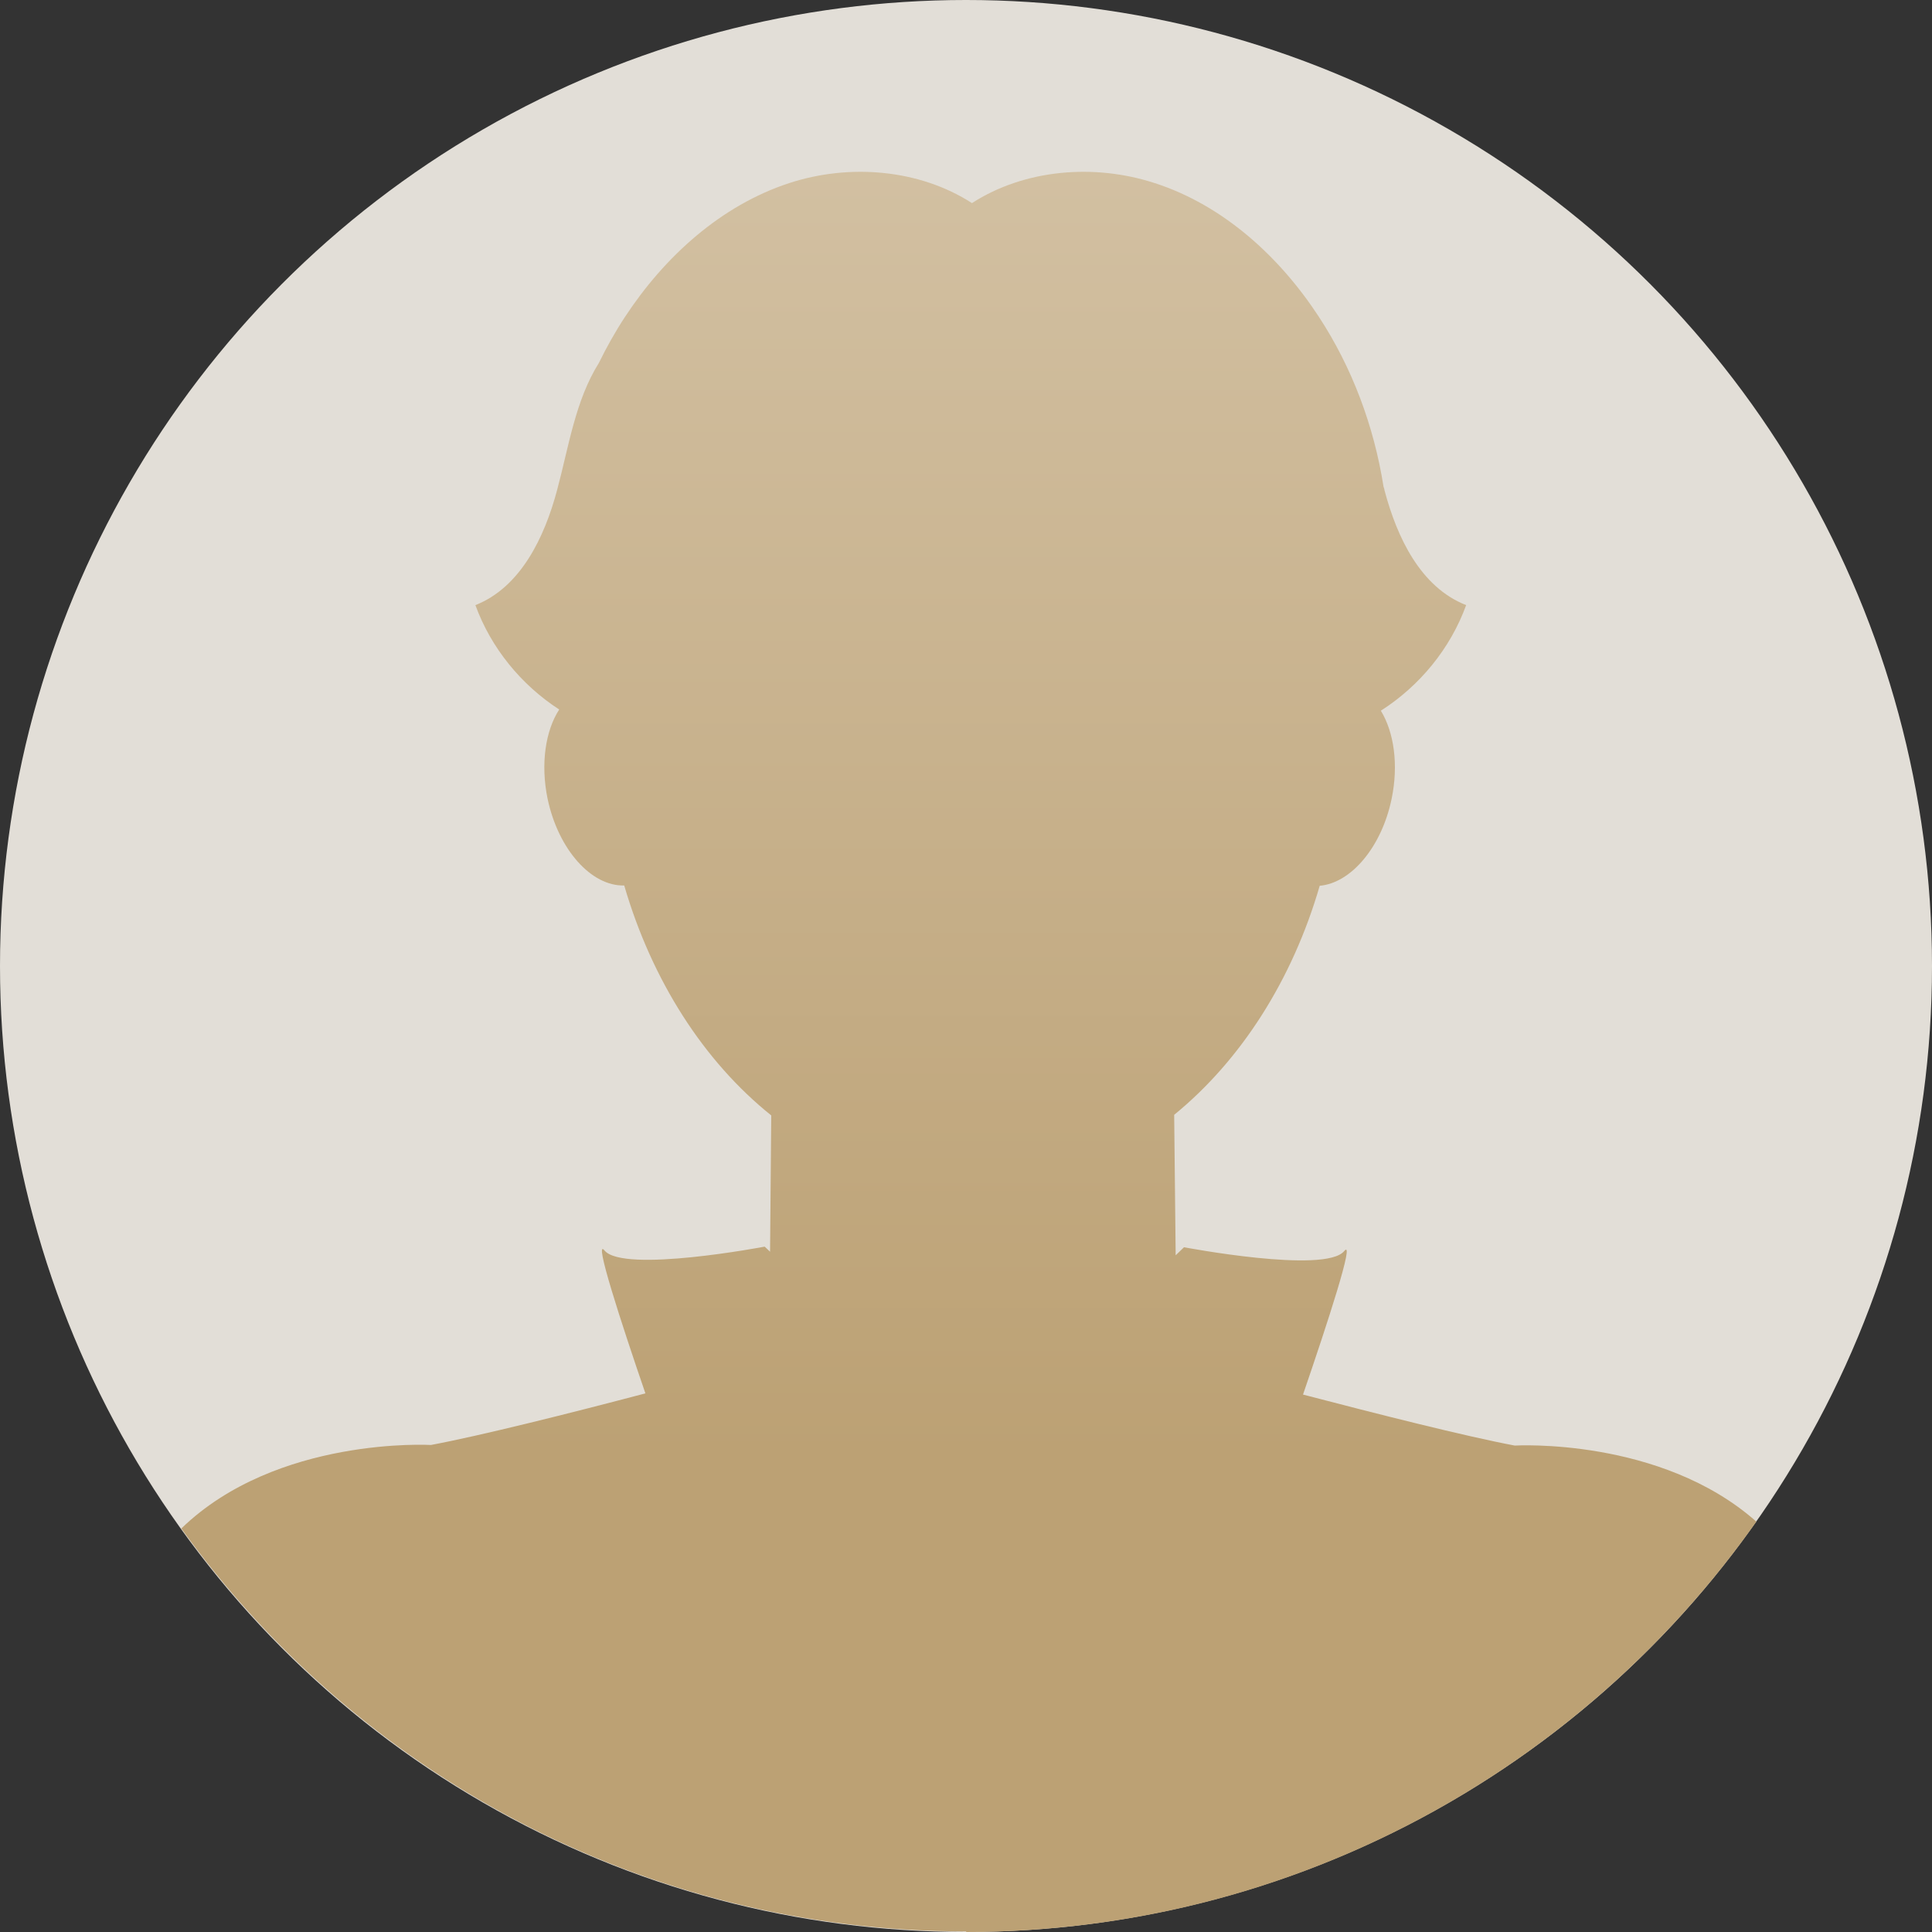
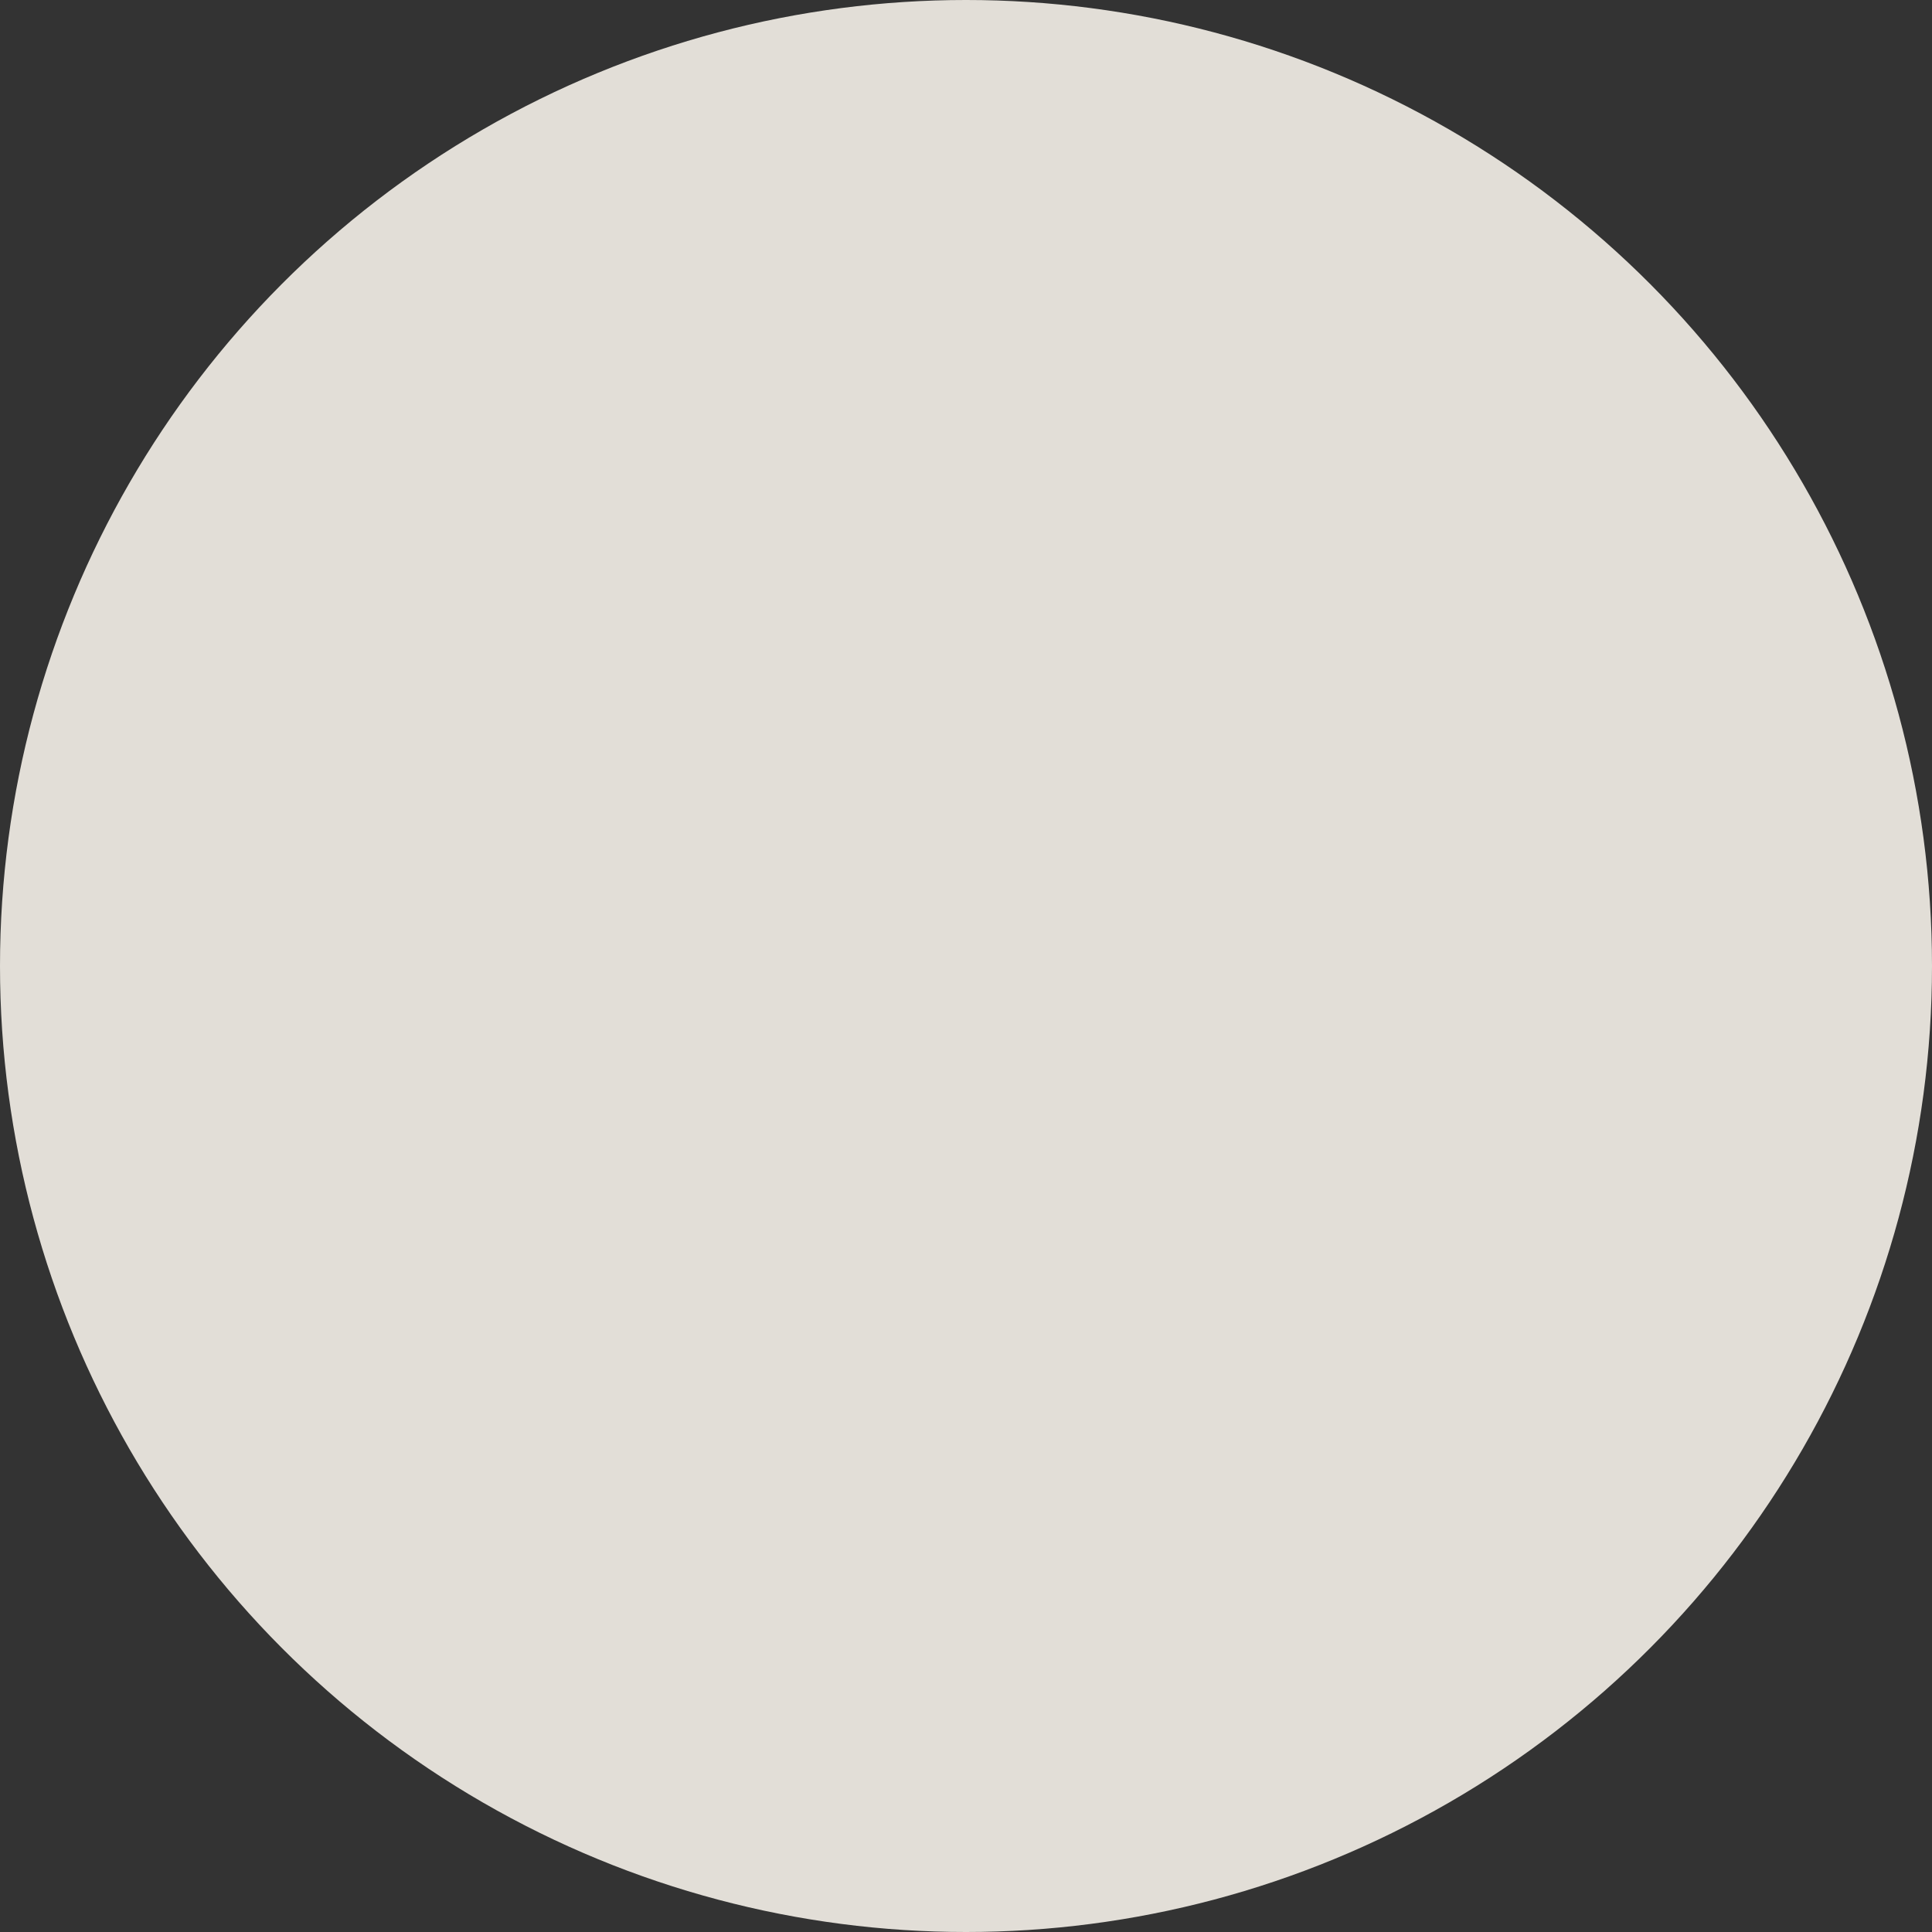
<svg xmlns="http://www.w3.org/2000/svg" id="_レイヤー_2" data-name="レイヤー 2" viewBox="0 0 64.78 64.78">
  <rect x="0" y="0" width="64.78" height="64.78" fill="#333333" stroke="none" />
  <defs>
    <style>
      .cls-1 {
        fill: #e2ded7;
      }

      .cls-2 {
        fill: url(#_名称未設定グラデーション_334);
      }
    </style>
    <linearGradient id="_名称未設定グラデーション_334" data-name="名称未設定グラデーション 334" x1="32.48" y1="-82.82" x2="32.48" y2="48.78" gradientUnits="userSpaceOnUse">
      <stop offset="0" stop-color="#fff" />
      <stop offset="1" stop-color="#bca174" />
    </linearGradient>
  </defs>
  <g id="text">
    <g>
      <circle class="cls-1" cx="32.39" cy="32.39" r="32.39" />
-       <path class="cls-2" d="M32.39,64.78c10.95,0,20.64-5.44,26.5-13.76-3.21-2.84-8.1-2.55-8.1-2.55-1.65-.31-4.61-1.06-7.1-1.71.82-2.39,1.76-5.27,1.38-4.81-.64.77-5.37-.13-5.37-.13l-.28.27-.05-4.71c2.23-1.82,3.96-4.51,4.88-7.68,1.04-.09,2.07-1.28,2.41-2.91.24-1.15.08-2.24-.36-2.96,1.3-.83,2.33-2.08,2.86-3.54-1.53-.6-2.32-2.27-2.74-3.86,0-.04-.02-.07-.03-.11-.32-2.03-1.05-3.99-2.17-5.7-1.32-2.02-3.21-3.74-5.5-4.48-2.02-.66-4.36-.47-6.13.67-1.77-1.14-4.11-1.33-6.13-.67-2.29.75-4.18,2.47-5.5,4.48-.33.5-.62,1.02-.88,1.55-.79,1.26-1.01,2.81-1.4,4.26-.42,1.58-1.22,3.26-2.74,3.86.52,1.43,1.53,2.67,2.81,3.5-.46.71-.63,1.82-.39,2.99.36,1.71,1.47,2.94,2.57,2.91.93,3.19,2.67,5.9,4.93,7.71l-.04,4.57-.18-.17s-4.73.9-5.37.13c-.38-.46.55,2.4,1.37,4.79-2.5.66-5.53,1.42-7.19,1.73,0,0-5.17-.3-8.37,2.8,5.88,8.18,15.48,13.51,26.32,13.51Z" />
    </g>
  </g>
</svg>